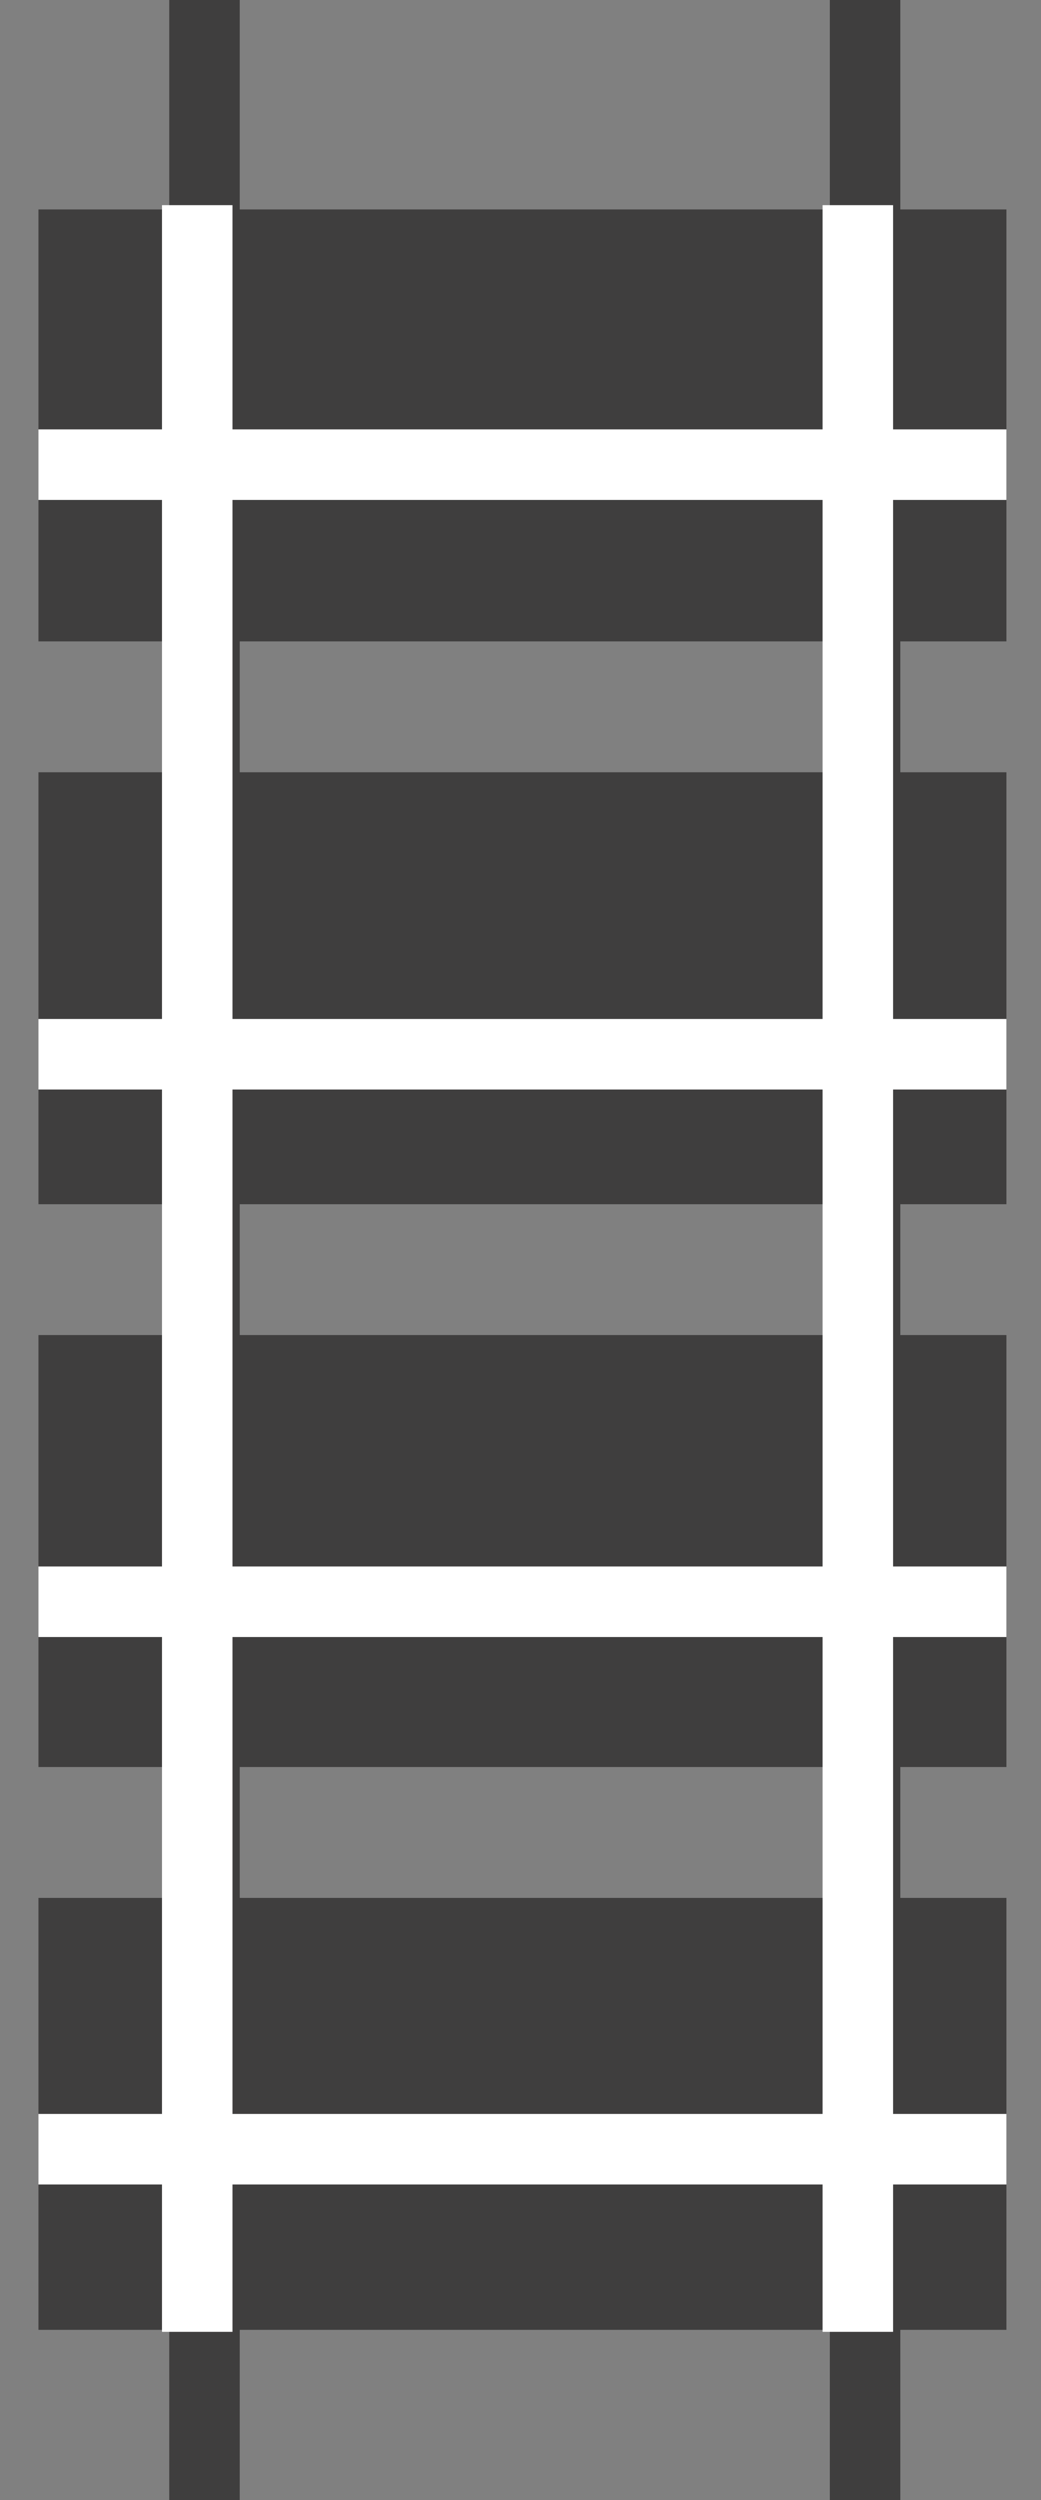
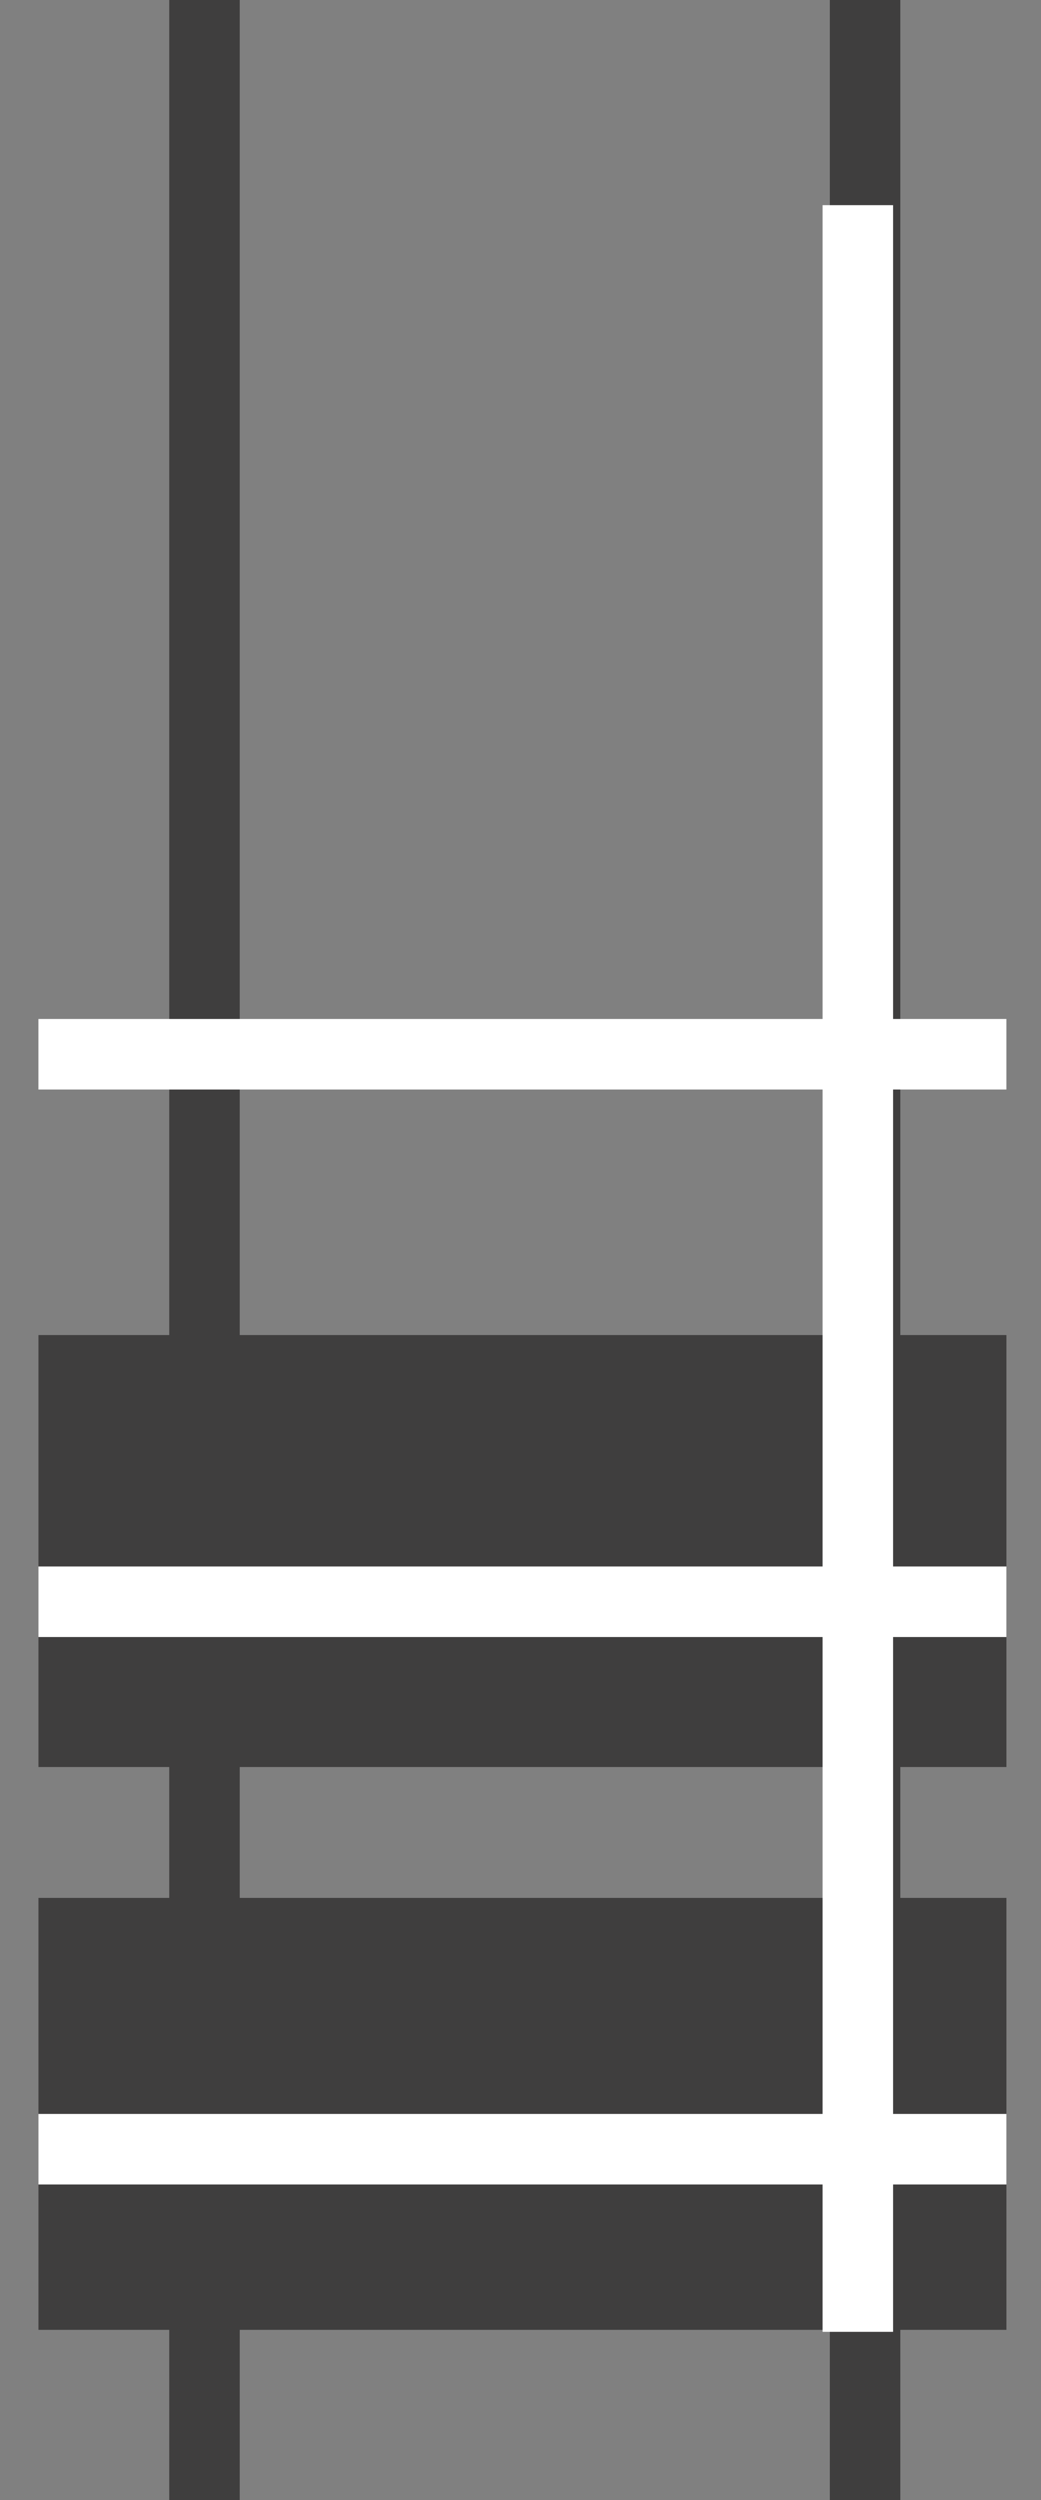
<svg xmlns="http://www.w3.org/2000/svg" width="25" height="60" viewBox="0 0 25 60" fill="none">
  <rect x="0" y="0" width="25" height="60" fill="#808080" stroke="none" />
  <line x1="4.911" y1="3.69918e-08" x2="4.911" y2="60" stroke="#3F3E3E" stroke-width="1.693" />
  <line x1="20.775" y1="3.69918e-08" x2="20.775" y2="60" stroke="#3F3E3E" stroke-width="1.693" />
-   <rect x="1.77" y="5.873" width="21.553" height="8.674" fill="#3F3E3E" stroke="#3F3E3E" stroke-width="1.693" />
-   <line x1="0.923" y1="11.152" x2="24.169" y2="11.152" stroke="white" stroke-width="1.693" />
-   <rect x="1.77" y="19.381" width="21.553" height="8.674" fill="#3F3E3E" stroke="#3F3E3E" stroke-width="1.693" />
  <line x1="0.923" y1="25.302" x2="24.169" y2="25.302" stroke="white" stroke-width="1.693" />
  <rect x="1.77" y="32.888" width="21.553" height="8.674" fill="#3F3E3E" stroke="#3F3E3E" stroke-width="1.693" />
  <line x1="0.923" y1="38.442" x2="24.169" y2="38.442" stroke="white" stroke-width="1.693" />
  <rect x="1.77" y="46.396" width="21.553" height="8.674" fill="#3F3E3E" stroke="#3F3E3E" stroke-width="1.693" />
  <line x1="0.923" y1="51.581" x2="24.169" y2="51.581" stroke="white" stroke-width="1.693" />
-   <path d="M4.737 4.924L4.737 55.964" stroke="white" stroke-width="1.693" />
  <path d="M20.601 4.924L20.601 55.964" stroke="white" stroke-width="1.693" />
</svg>